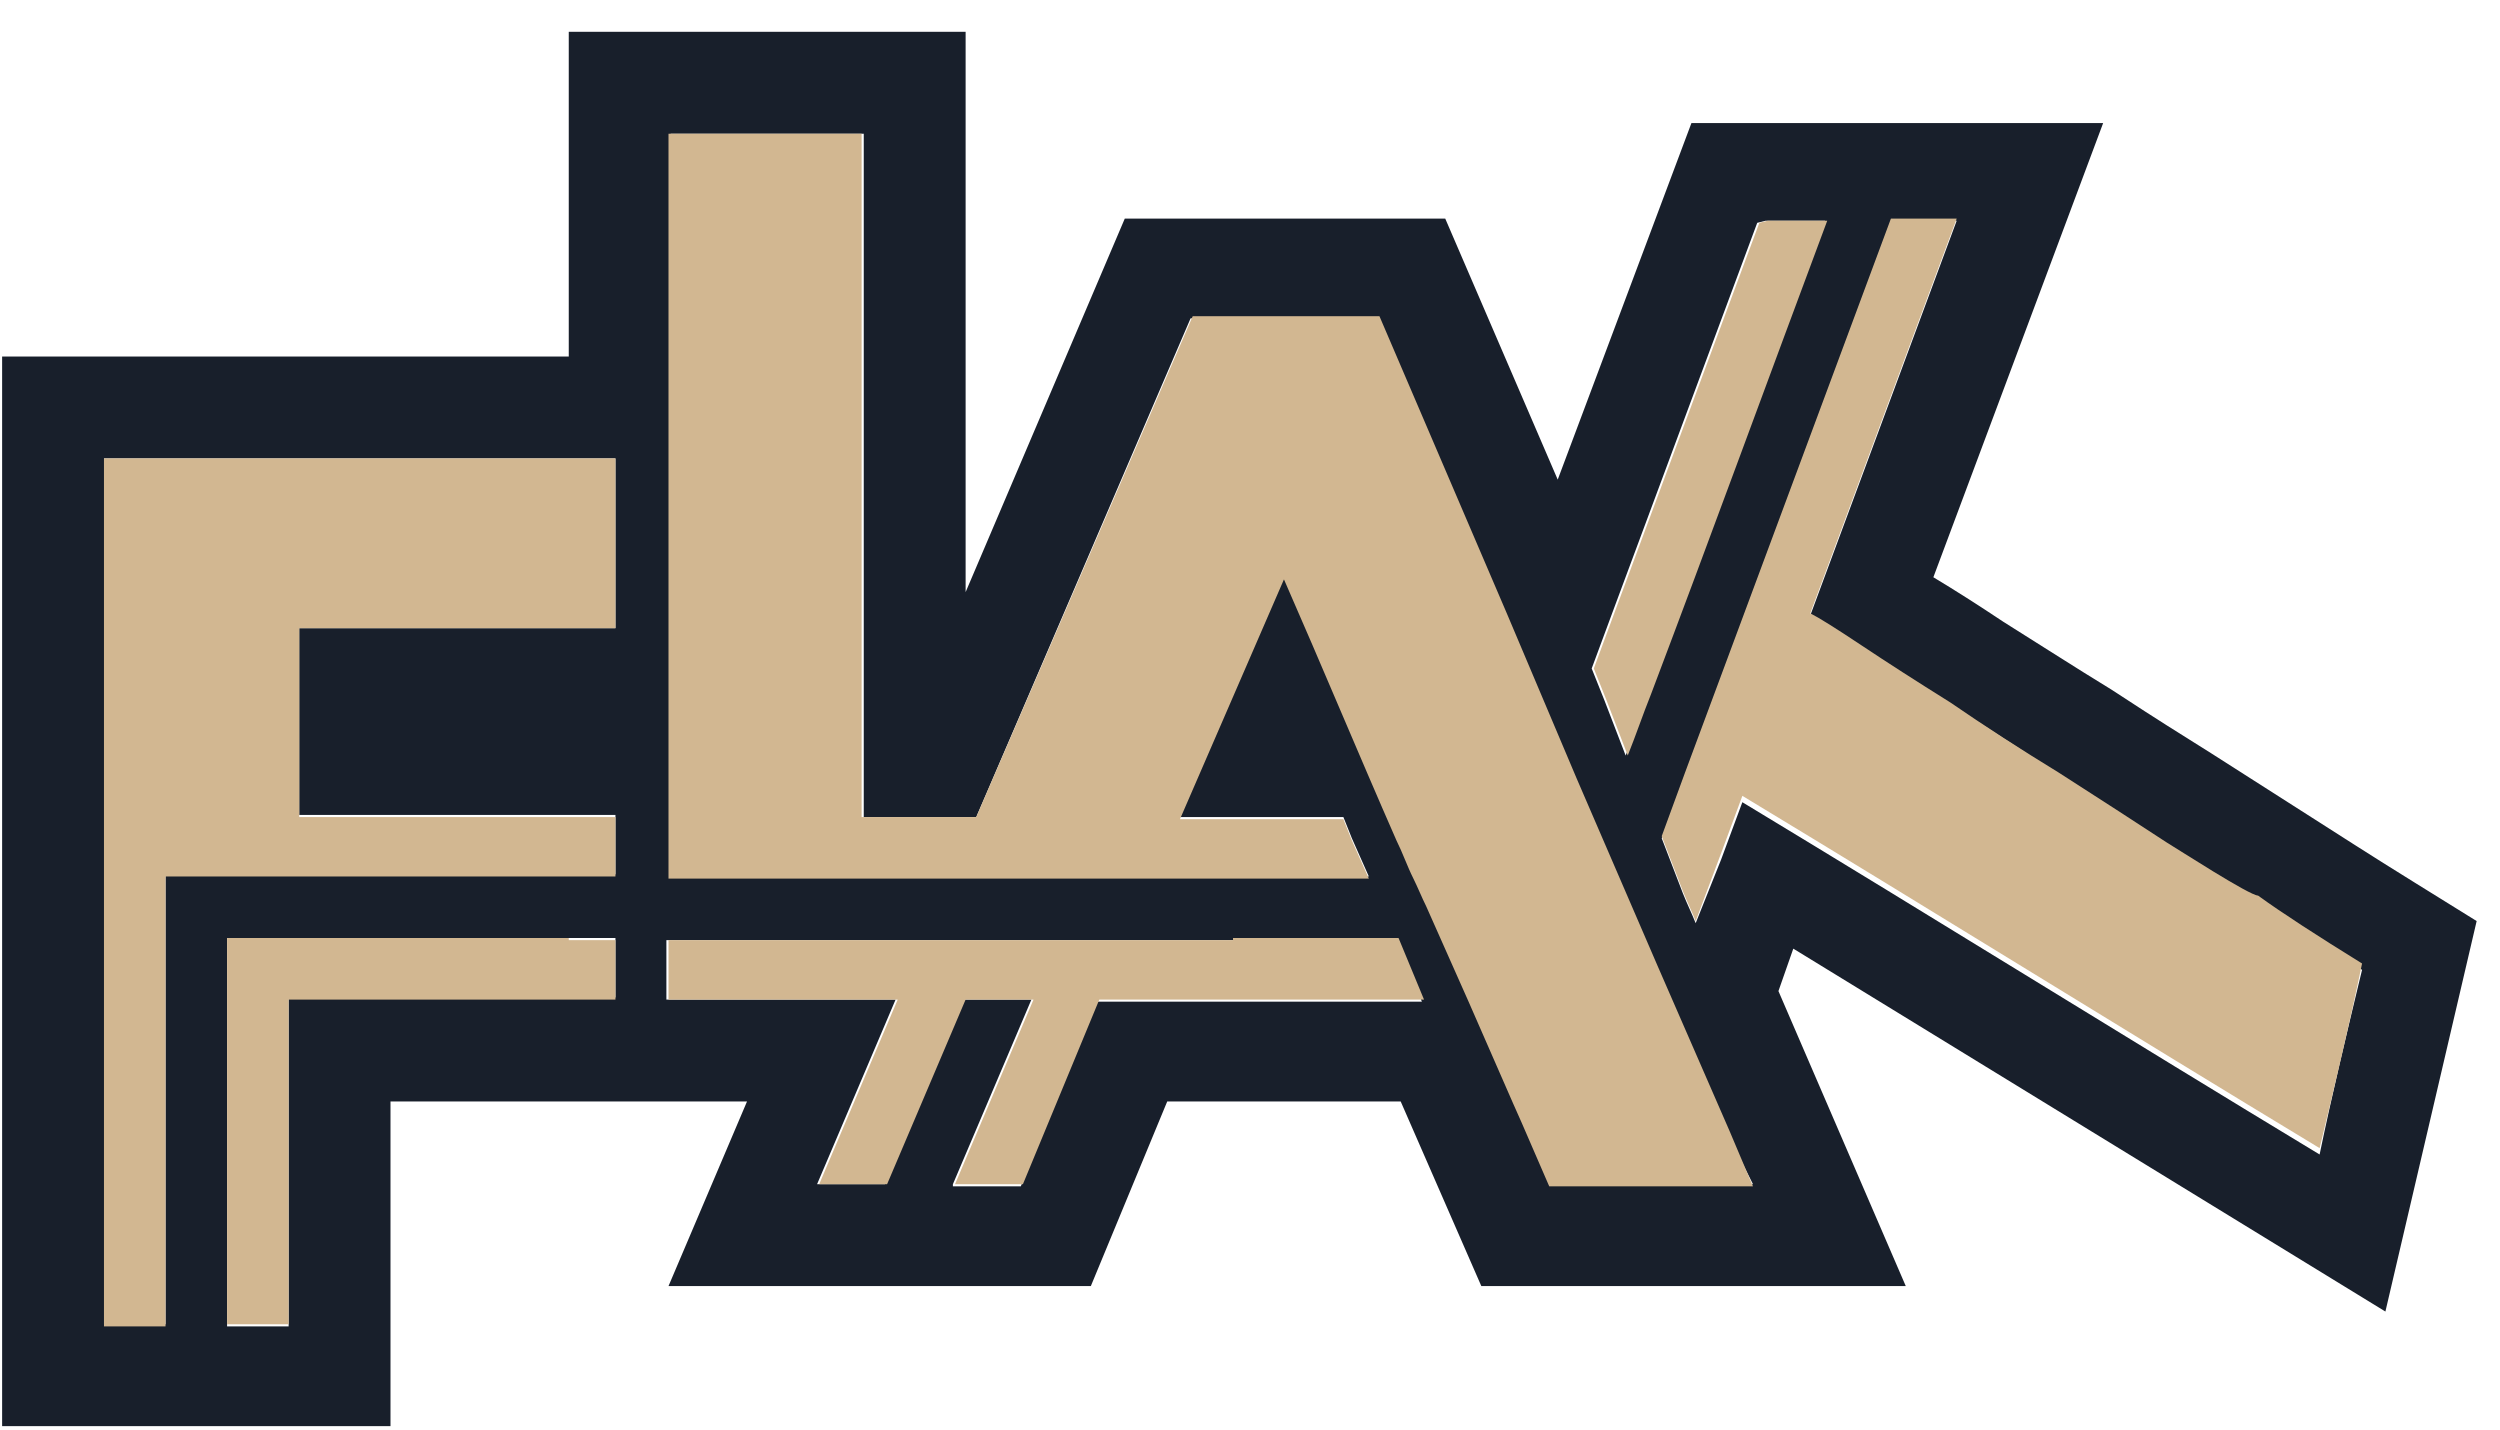
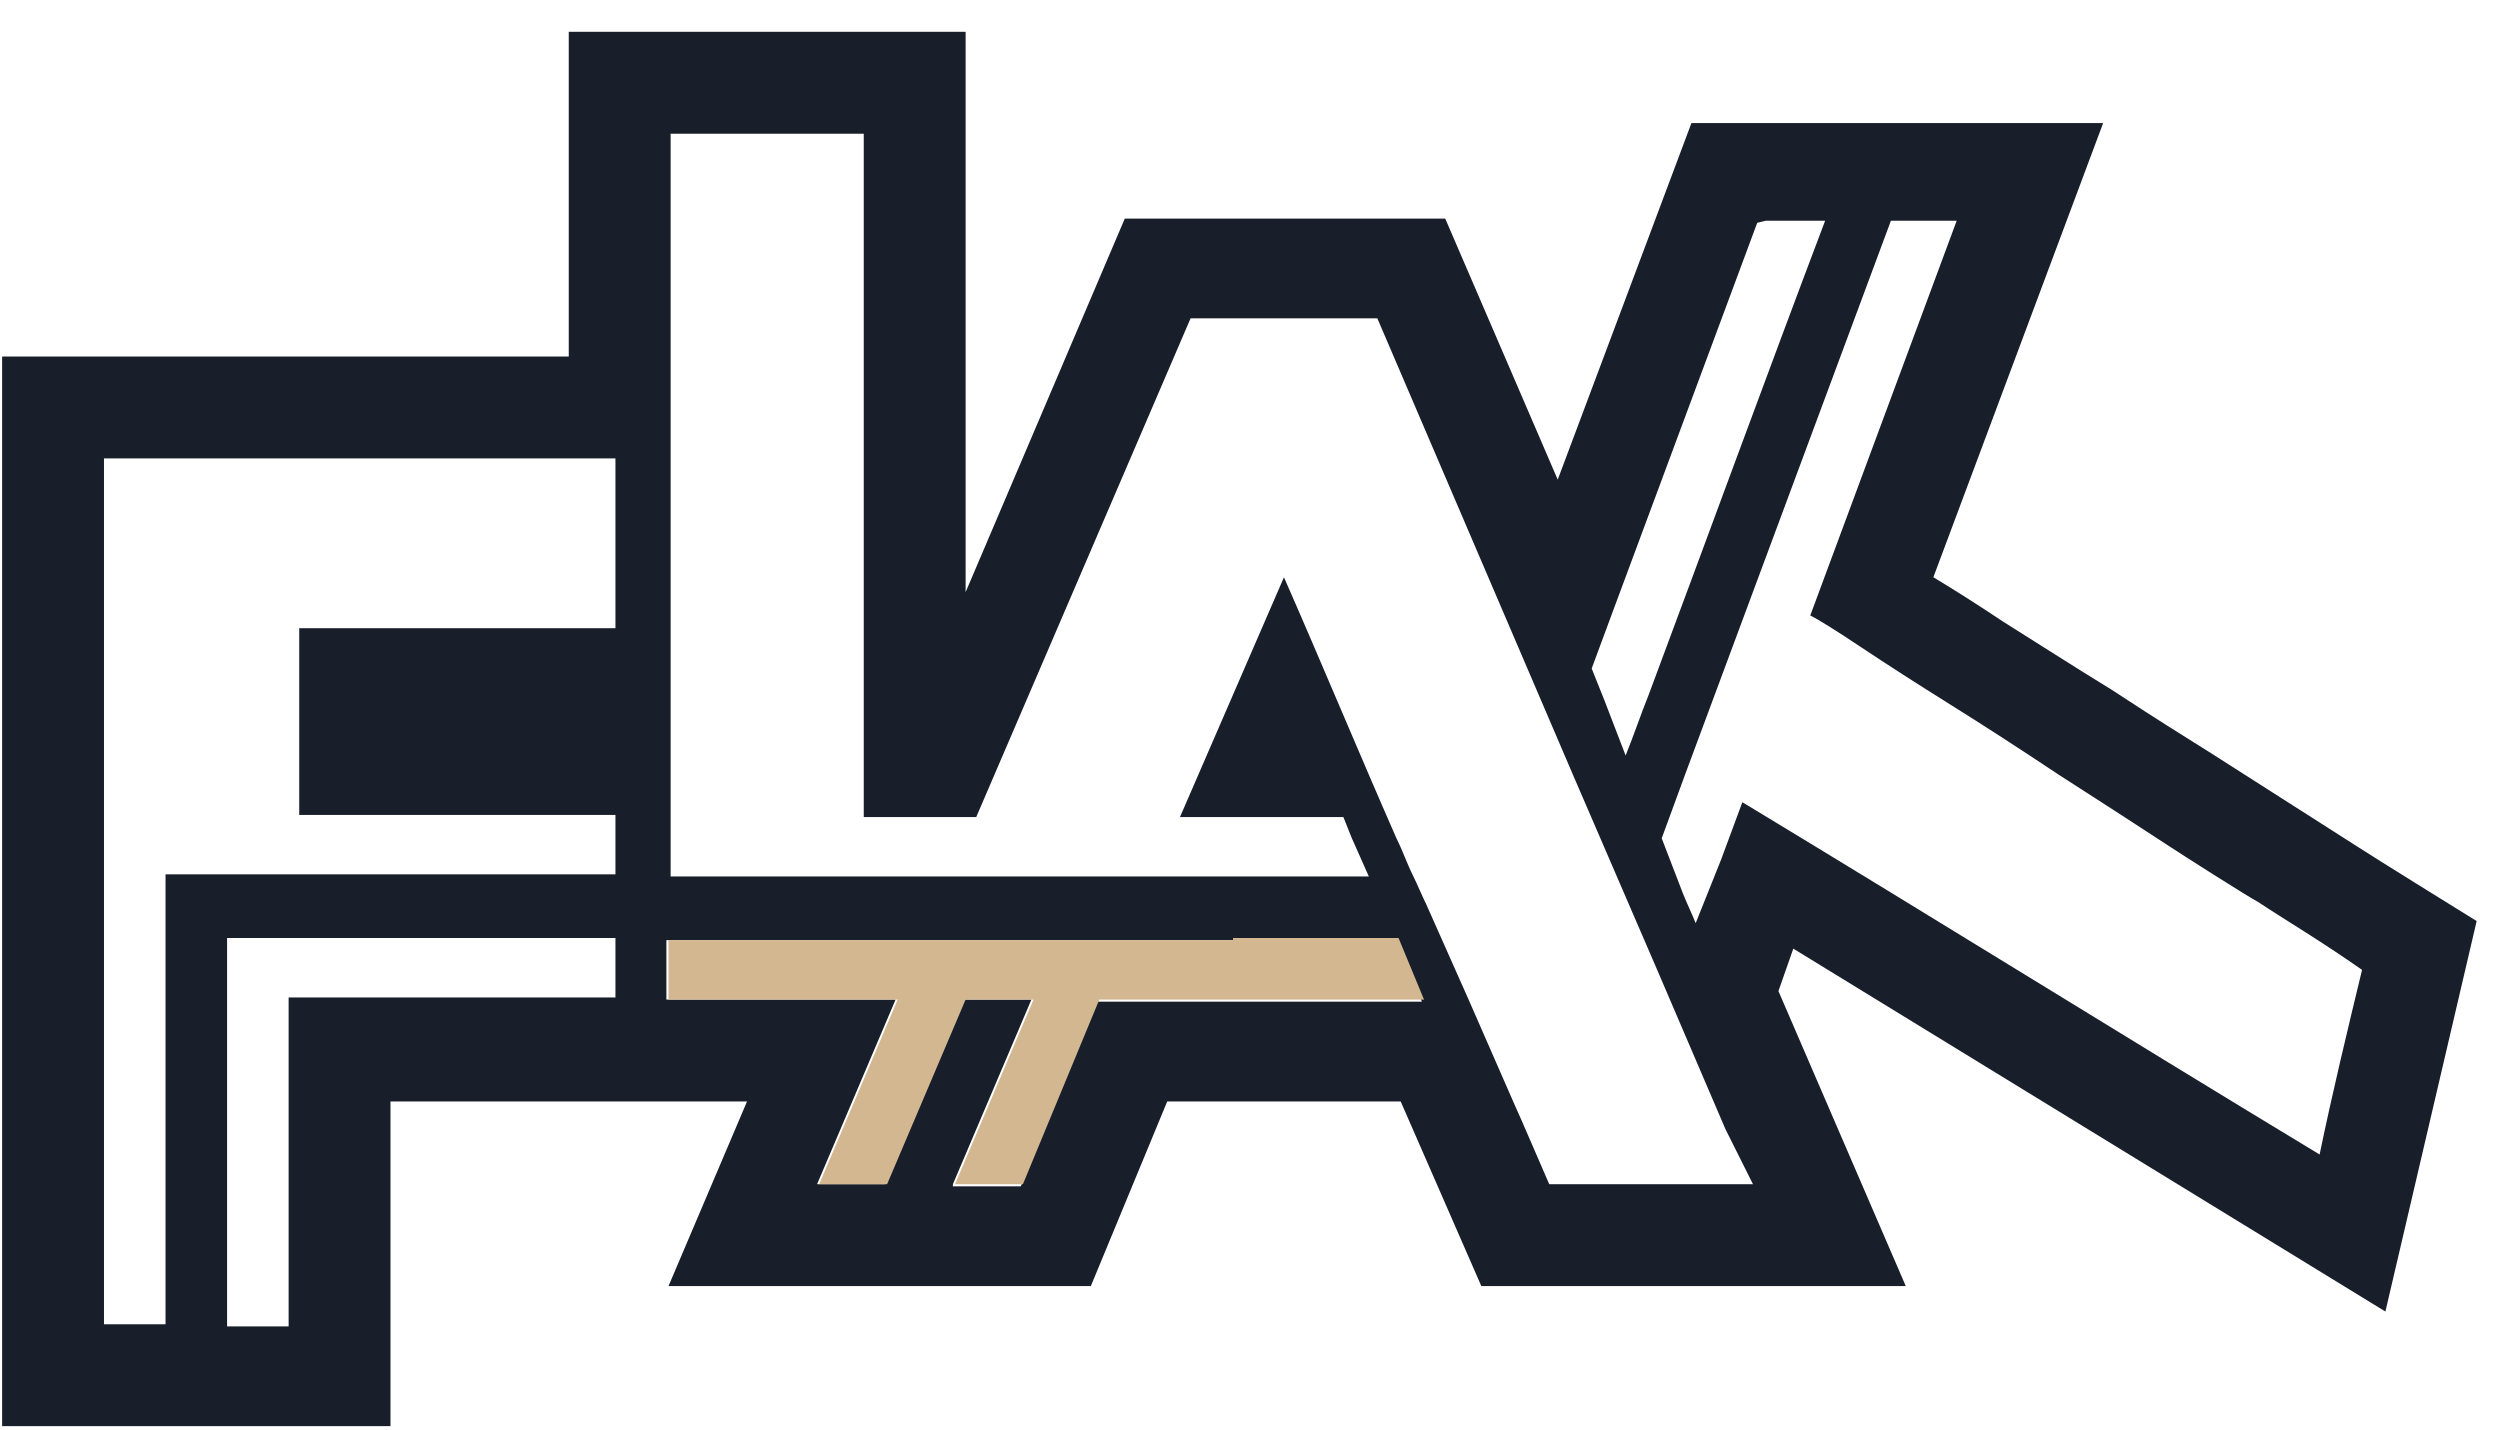
<svg xmlns="http://www.w3.org/2000/svg" version="1.1" id="Calque_1" x="0px" y="0px" width="117.8px" height="67.4px" viewBox="0 0 117.8 67.4" style="enable-background:new 0 0 117.8 67.4;" xml:space="preserve">
  <style type="text/css">
	.st0{fill:#181F2B;}
	.st1{fill:#D2B791;}
</style>
  <path class="st0" d="M112.4,61.8l4.3-18.4l-2.9-1.8c-2.1-1.3-3.8-2.4-4.9-3.1l-4.7-3c-1.9-1.2-2.1-1.3-4.7-3  c-1.8-1.1-3.5-2.2-5.1-3.2c-1.2-0.8-2.3-1.5-3.3-2.1l8-21.4h-6.2h-7.1h-3.5l-2.6,0l-6.3,16.8l-5.3-12.3H53l-7.5,17.6V1.5H26.8v15.3  H0.1v50.4h5.8h6.7h5.8V51.9h3v0l7.8,0l6,0l-3.7,8.7h19.9l3.6-8.7H66l3.8,8.7h20l-6-13.9l0.7-2L112.4,61.8z M82.6,55.8h-2.1h-0.7  h-6.8l-1.3-3l-0.4-0.9l-2.1-4.8h0l-2-4.5c-0.2-0.4-0.4-0.9-0.6-1.3c-0.3-0.6-0.5-1.2-0.8-1.8c-1.8-4.1-3.5-8.2-5.3-12.3l-4.9,11.3  c2.6,0,5.1,0,7.7,0l0.4,1l0.8,1.8H47.9h-3.1v0H33.8h0h-2.2v-1.8v0V16.8V6.3h9.1v32.2H46l10.1-23.5h8.8l6,14l3.3,7.7l3.8,8.8l3.3,7.7  L82.6,55.8z M44.9,55.8l3.7-8.7h-3.2l-3.7,8.7h-3.2l3.7-8.7c-2.9,0-5.7,0-8.6,0c-0.7,0-1.5,0-2.2,0v-1v0v-1.8H32v0h1.7h0H40v0h7.9v0  h10.2v0h7.7l1.2,2.9h-3.1H51.7l-3.6,8.7H44.9z M13.6,47.1v15.4h-1h-1.9V44.2h16.1H29v1.8v0v1c-0.7,0-1.5,0-2.2,0c-0.2,0-0.5,0-0.7,0  v0H13.6z M4.9,21.6h21.9H29v8h-2.2H14.1v8.8h12.7H29v1v1.8h-2.2h-19v21.2H5.9h-1V21.6z M83.2,10.4H84h2c-2.8,7.4-5.5,14.8-8.3,22.3  c-0.4,1-0.7,1.9-1.1,2.9l-1-2.6l-0.6-1.5l1-2.7l6.8-18.3L83.2,10.4z M79.9,43.5c-0.2-0.5-0.4-0.9-0.6-1.4l-1-2.6l1.1-3l9.7-26.1h2  h1.1L85.3,29c0.4,0.2,1.2,0.7,2.4,1.5c1.2,0.8,2.6,1.7,4.2,2.7c1.6,1,3.3,2.1,5.1,3.3c2.8,1.8,2.8,1.8,5.1,3.3  c0.6,0.4,3.9,2.5,4.3,2.7c1.2,0.8,2.9,1.8,4.9,3.2c-0.7,2.9-1.4,5.8-2,8.7c-9.1-5.5-18.1-11.1-27.2-16.6l-1,2.7L79.9,43.5z" />
-   <polygon class="st1" points="4.9,21.6 4.9,62.5 5.9,62.5 7.8,62.5 7.8,41.3 26.8,41.3 29,41.3 29,39.5 29,38.5 26.8,38.5 14.1,38.5   14.1,29.6 26.8,29.6 29,29.6 29,21.6 26.8,21.6 " />
-   <path class="st1" d="M78.1,45.5l-3.8-8.8L71,28.9l-6-14h-8.8L46,38.5h-5.4V6.3h-9.1v10.6v22.6v1.9h2.2h11.1l0,0h3.1h16.6l-0.8-1.8  l-0.4-1c-2.6,0-5.1,0-7.7,0l4.9-11.3c1.8,4.1,3.5,8.2,5.3,12.3c0.3,0.6,0.5,1.2,0.8,1.8c0.2,0.4,0.4,0.9,0.6,1.3l2,4.5h0l2.1,4.8  l0.4,0.9l1.3,3h6.8h0.7h2.1l-1.1-2.6L78.1,45.5z" />
  <path class="st1" d="M58.1,44.3L58.1,44.3l-10.2,0v0H40v0h-6.3h0H32v0h-0.5v1.8v0v1c0.7,0,1.5,0,2.2,0c2.9,0,5.7,0,8.6,0l-3.7,8.7  h3.2l3.7-8.7h3.2l-3.7,8.7h3.2l3.6-8.7h12.2h3.1l-1.2-2.9H58.1z" />
-   <path class="st1" d="M26.8,44.2H10.7v18.2h1.9h1V47.1h12.5v0c0.2,0,0.5,0,0.7,0c0.7,0,1.5,0,2.2,0v-1v0v-1.8H26.8z" />
-   <path class="st1" d="M82.9,10.5l-6.8,18.3l-1,2.7l0.6,1.5l1,2.6c0.4-1,0.7-1.9,1.1-2.9c2.8-7.4,5.5-14.8,8.3-22.3h-2h-0.8L82.9,10.5  z" />
-   <path class="st1" d="M102.1,39.7c-2.3-1.5-2.3-1.5-5.1-3.3c-1.8-1.1-3.5-2.2-5.1-3.3c-1.6-1-3-1.9-4.2-2.7c-1.2-0.8-2-1.3-2.4-1.5  l6.9-18.6h-1.1h-2l-9.7,26.1l-1.1,3l1,2.6c0.2,0.5,0.4,0.9,0.6,1.4l1.2-3.2l1-2.7c9.1,5.5,18.1,11.1,27.2,16.6  c0.7-2.9,1.4-5.8,2-8.7c-2.1-1.3-3.8-2.4-4.9-3.2C106,42.2,102.6,40,102.1,39.7" />
</svg>